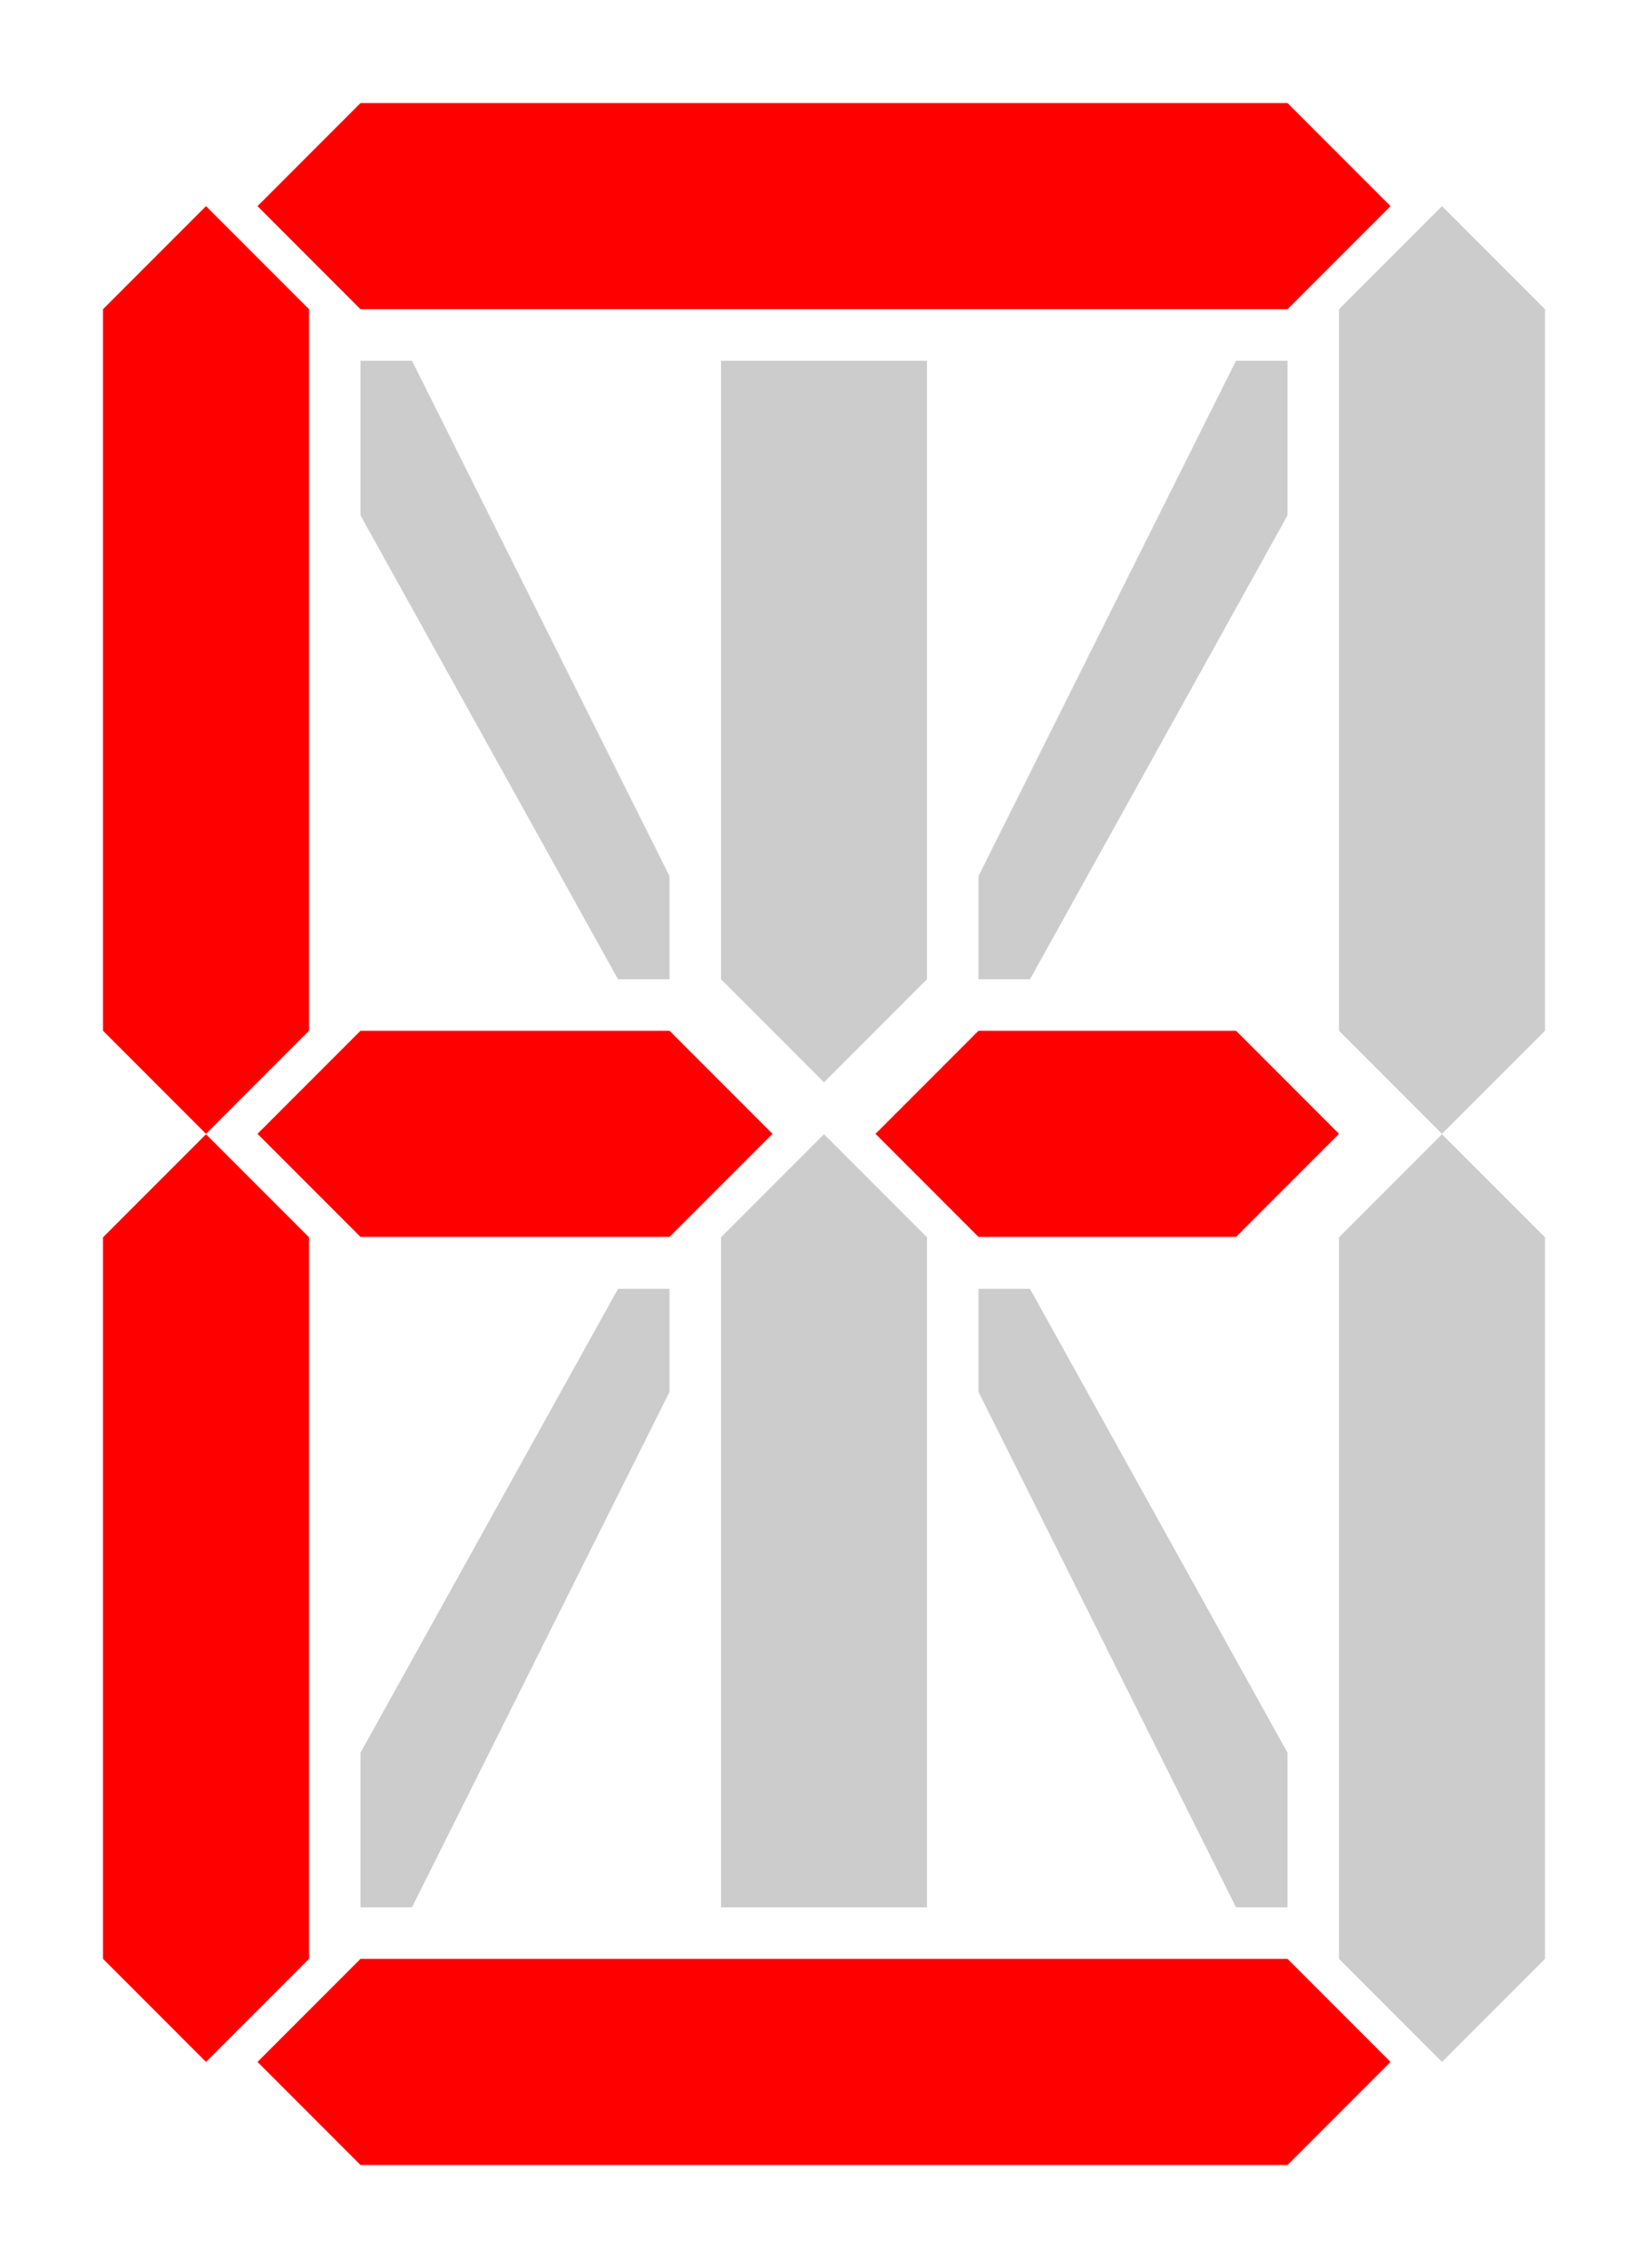
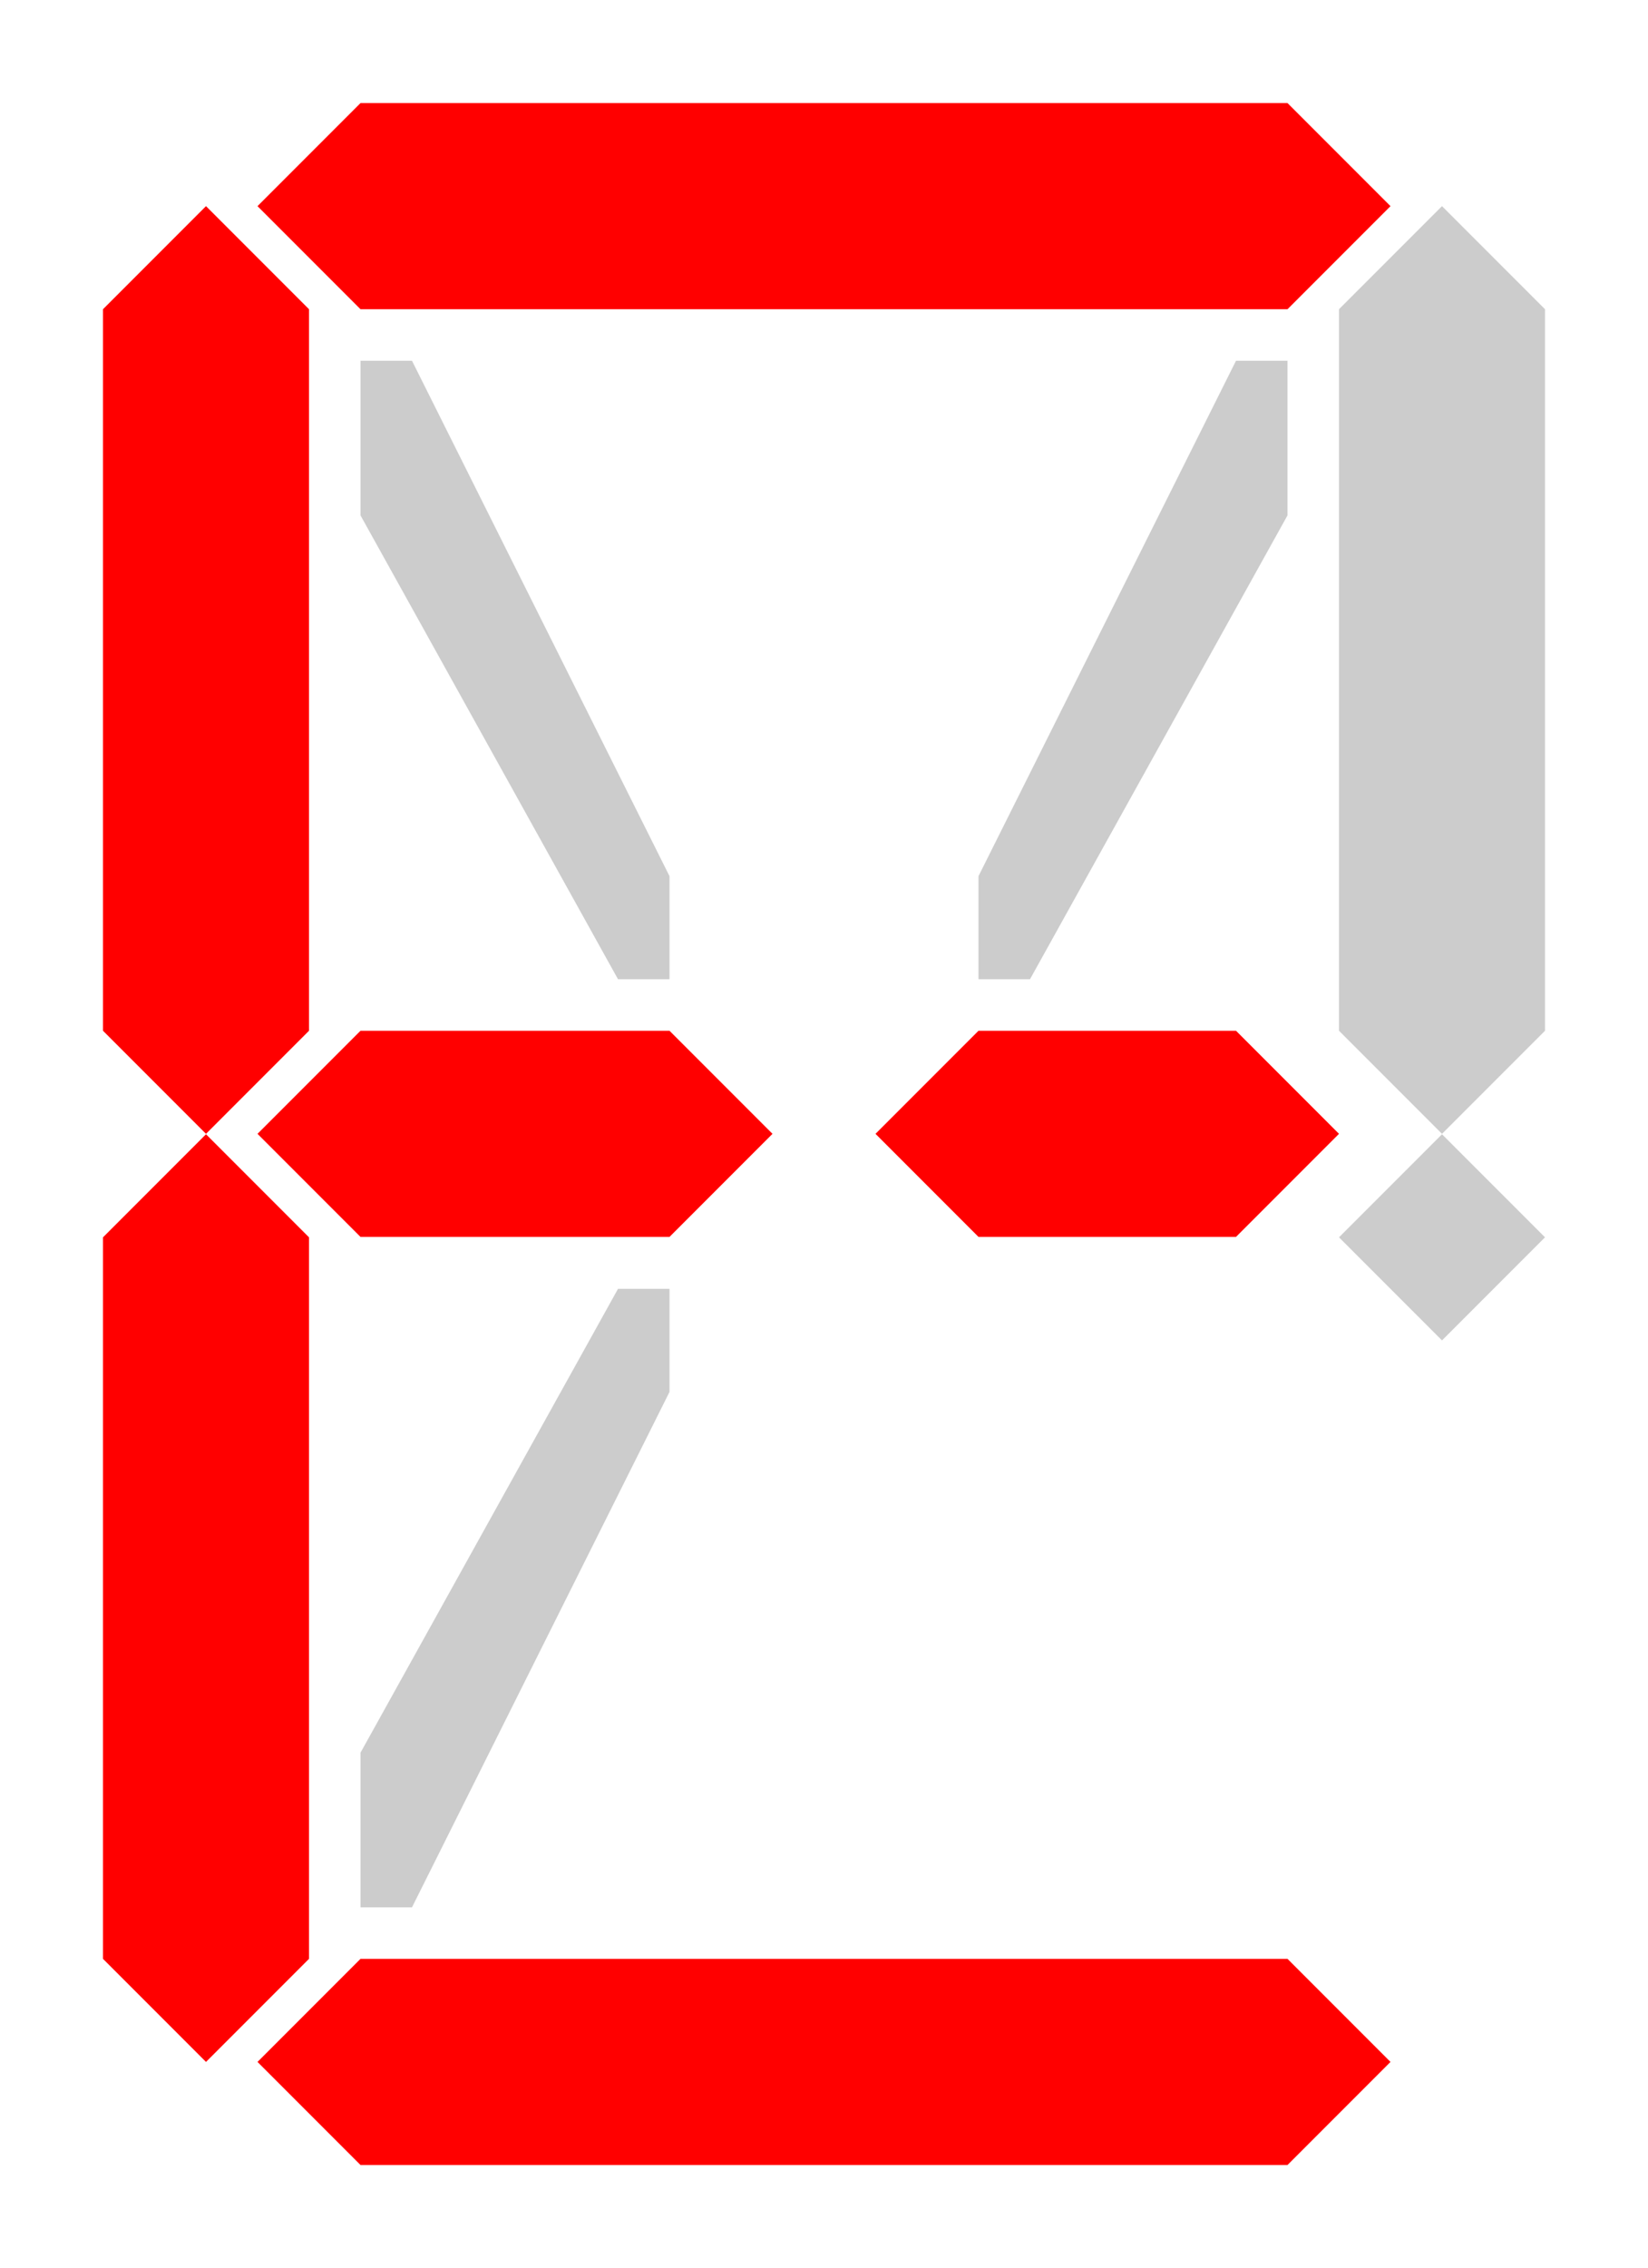
<svg xmlns="http://www.w3.org/2000/svg" viewBox="0 0 160 220">
  <g transform="translate(11 -843.36)">
    <path d="m29 878.36 25 50v10h-5l-25-45v-15h5z" fill="#ccc" />
-     <path d="m59 938.36v-60h20v60l-10 10-10-10z" fill="#ccc" />
-     <path d="m59 1028.4v-65l10-10 10 10v65h-20z" fill="#ccc" />
    <path d="m24 853.36 90-1e-5 10 10-10 10-90 1e-5 -10-10 10-10z" fill="#f00" />
    <path d="m-1 943.36v-70l10-10 10 10v70l-10 10-10-10z" fill="#f00" />
    <path d="m-1 1033.4v-70l10-10 10 10v70l-10 10-10-10z" fill="#f00" />
    <path d="m119 943.36v-70l10-10 10 10v70l-10 10-10-10z" fill="#ccc" />
-     <path d="m119 1033.4v-70l10-10 10 10v70l-10 10-10-10z" fill="#ccc" />
+     <path d="m119 1033.4v-70l10-10 10 10l-10 10-10-10z" fill="#ccc" />
    <path d="m24 1033.4 90-1e-4 10 10-10 10-90 1e-4 -10-10 10-10z" fill="#f00" />
    <path d="m24 943.36h30l10 10-10 10h-30l-10-10 10-10z" fill="#f00" />
    <path d="m84 943.36h25l10 10-10 10h-25l-10-10 10-10z" fill="#f00" />
    <path d="m109 878.36-25 50v10h5l25-45v-15h-5z" fill="#ccc" />
-     <path d="m109 1028.4-25-50v-10h5l25 45v15h-5z" fill="#ccc" />
    <path d="m29 1028.4 25-50v-10h-5l-25 45v15h5z" fill="#ccc" />
  </g>
</svg>